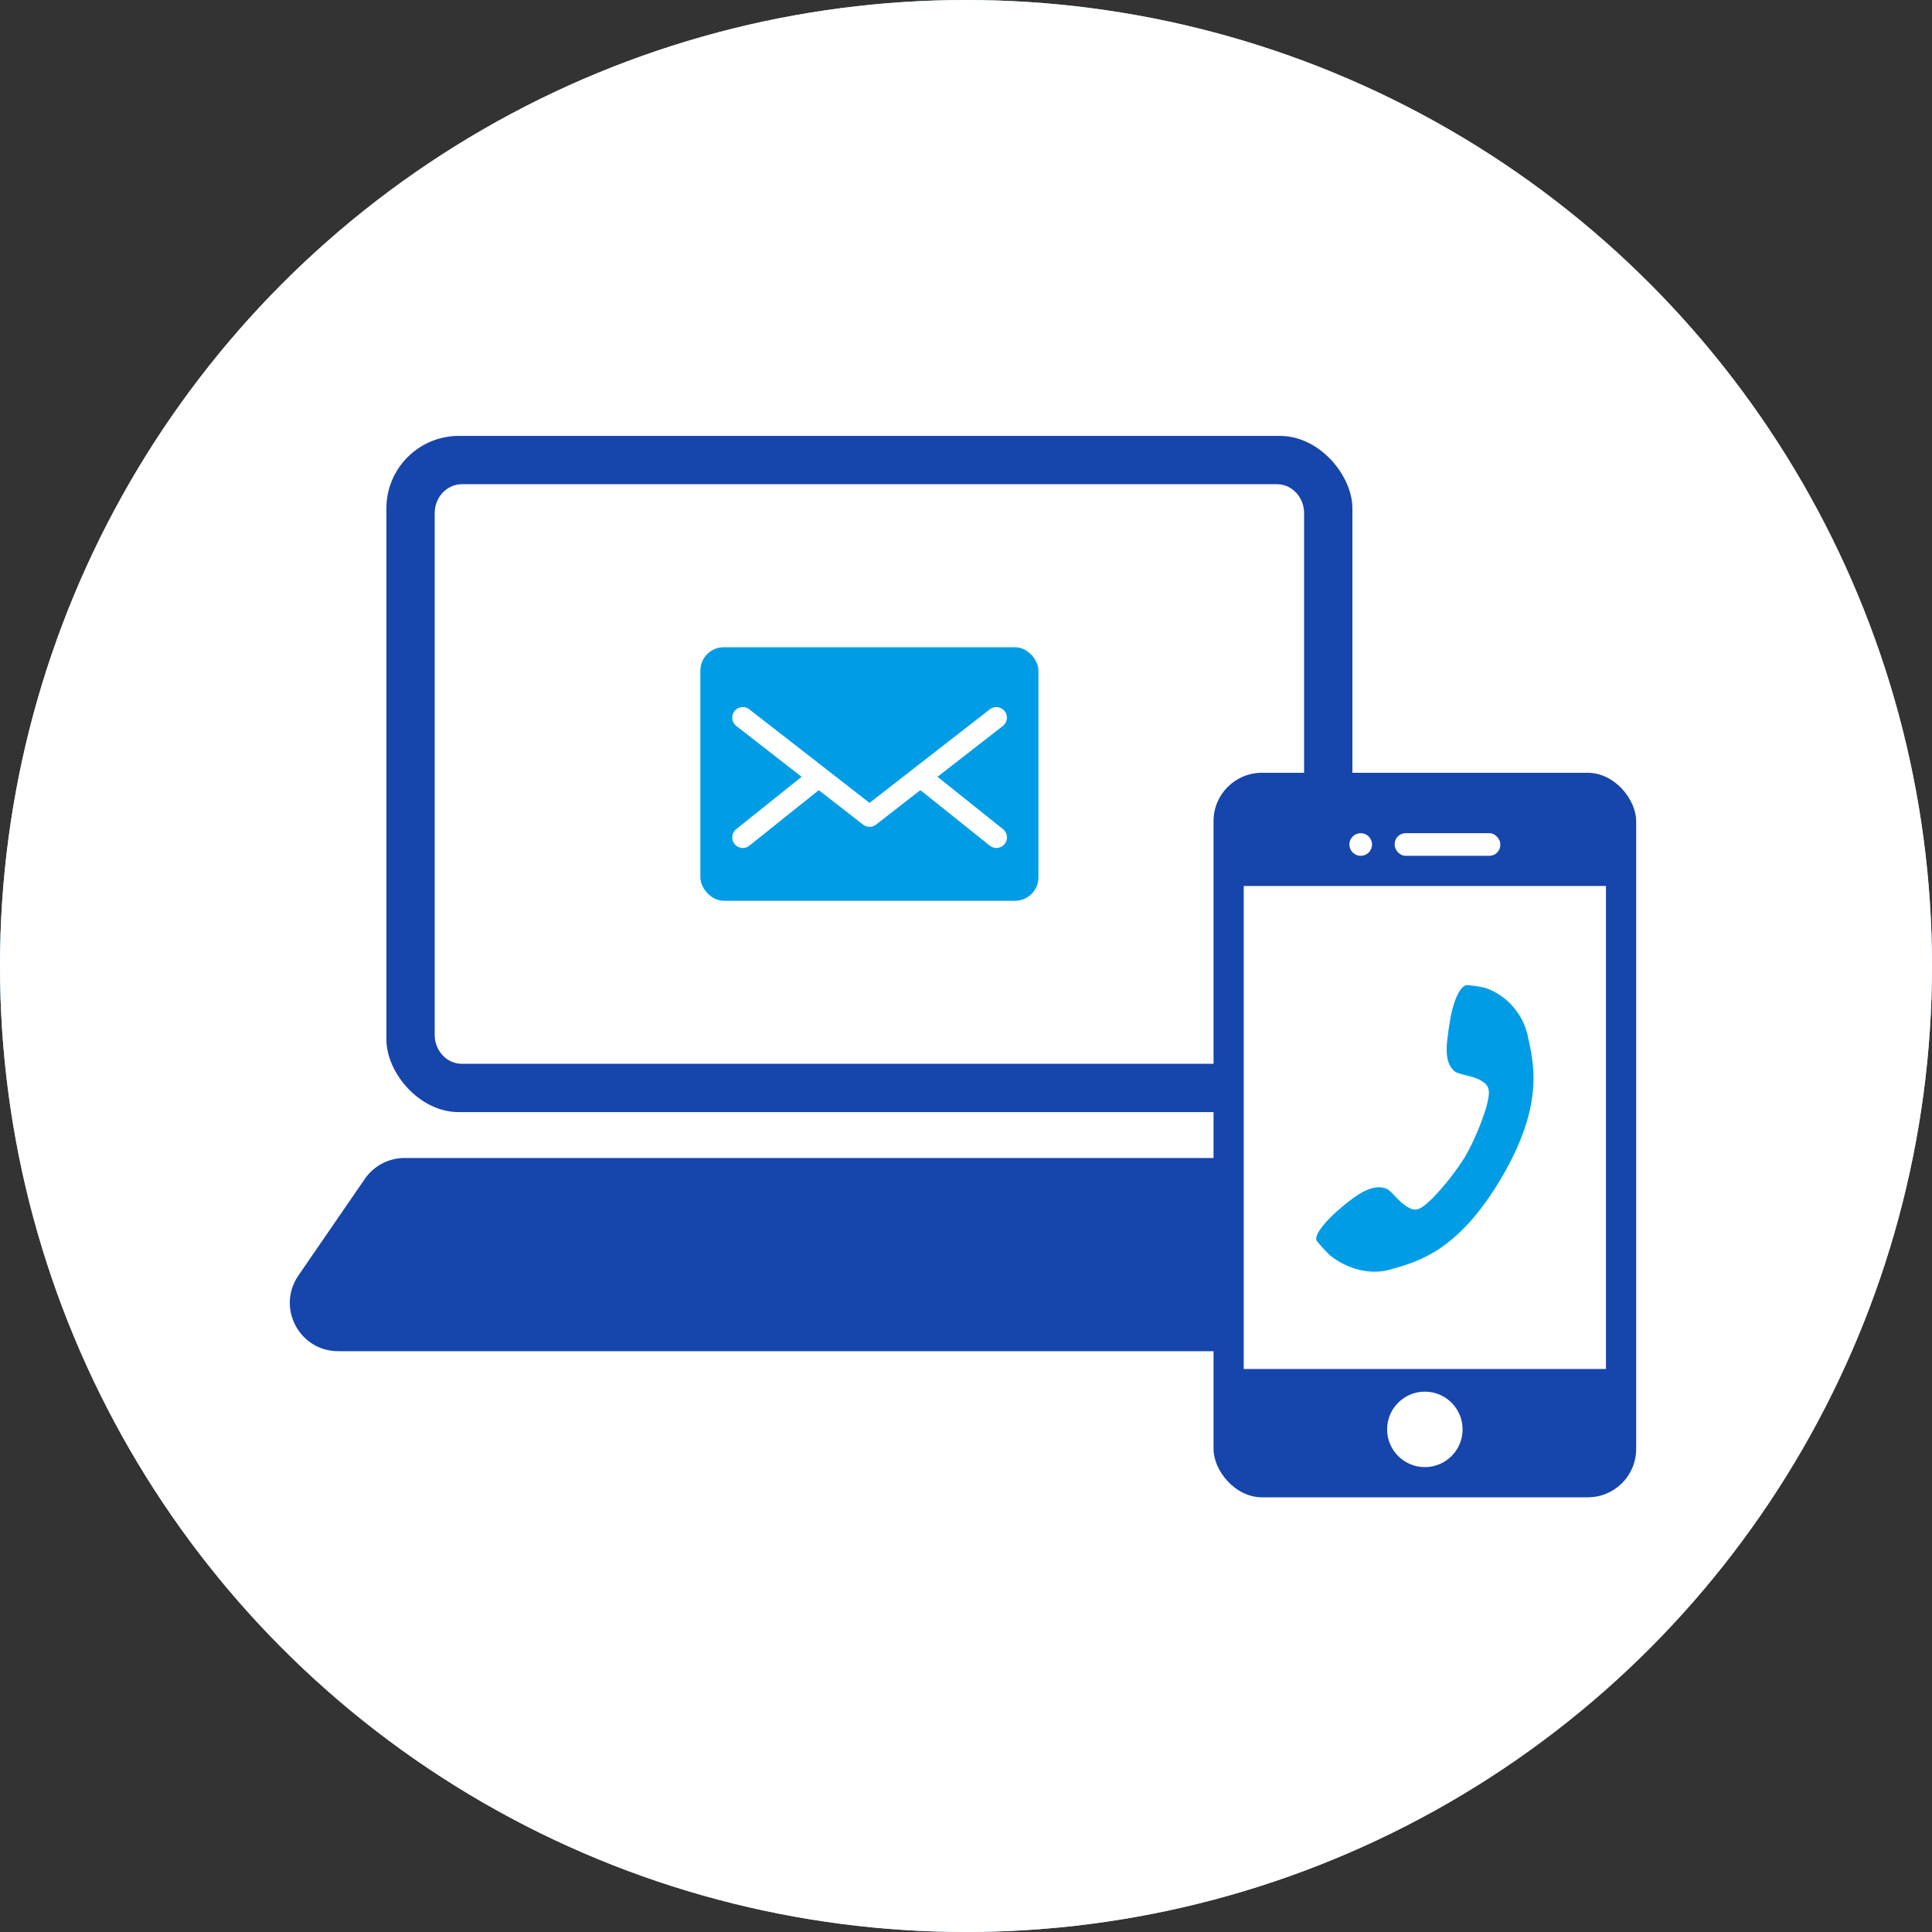
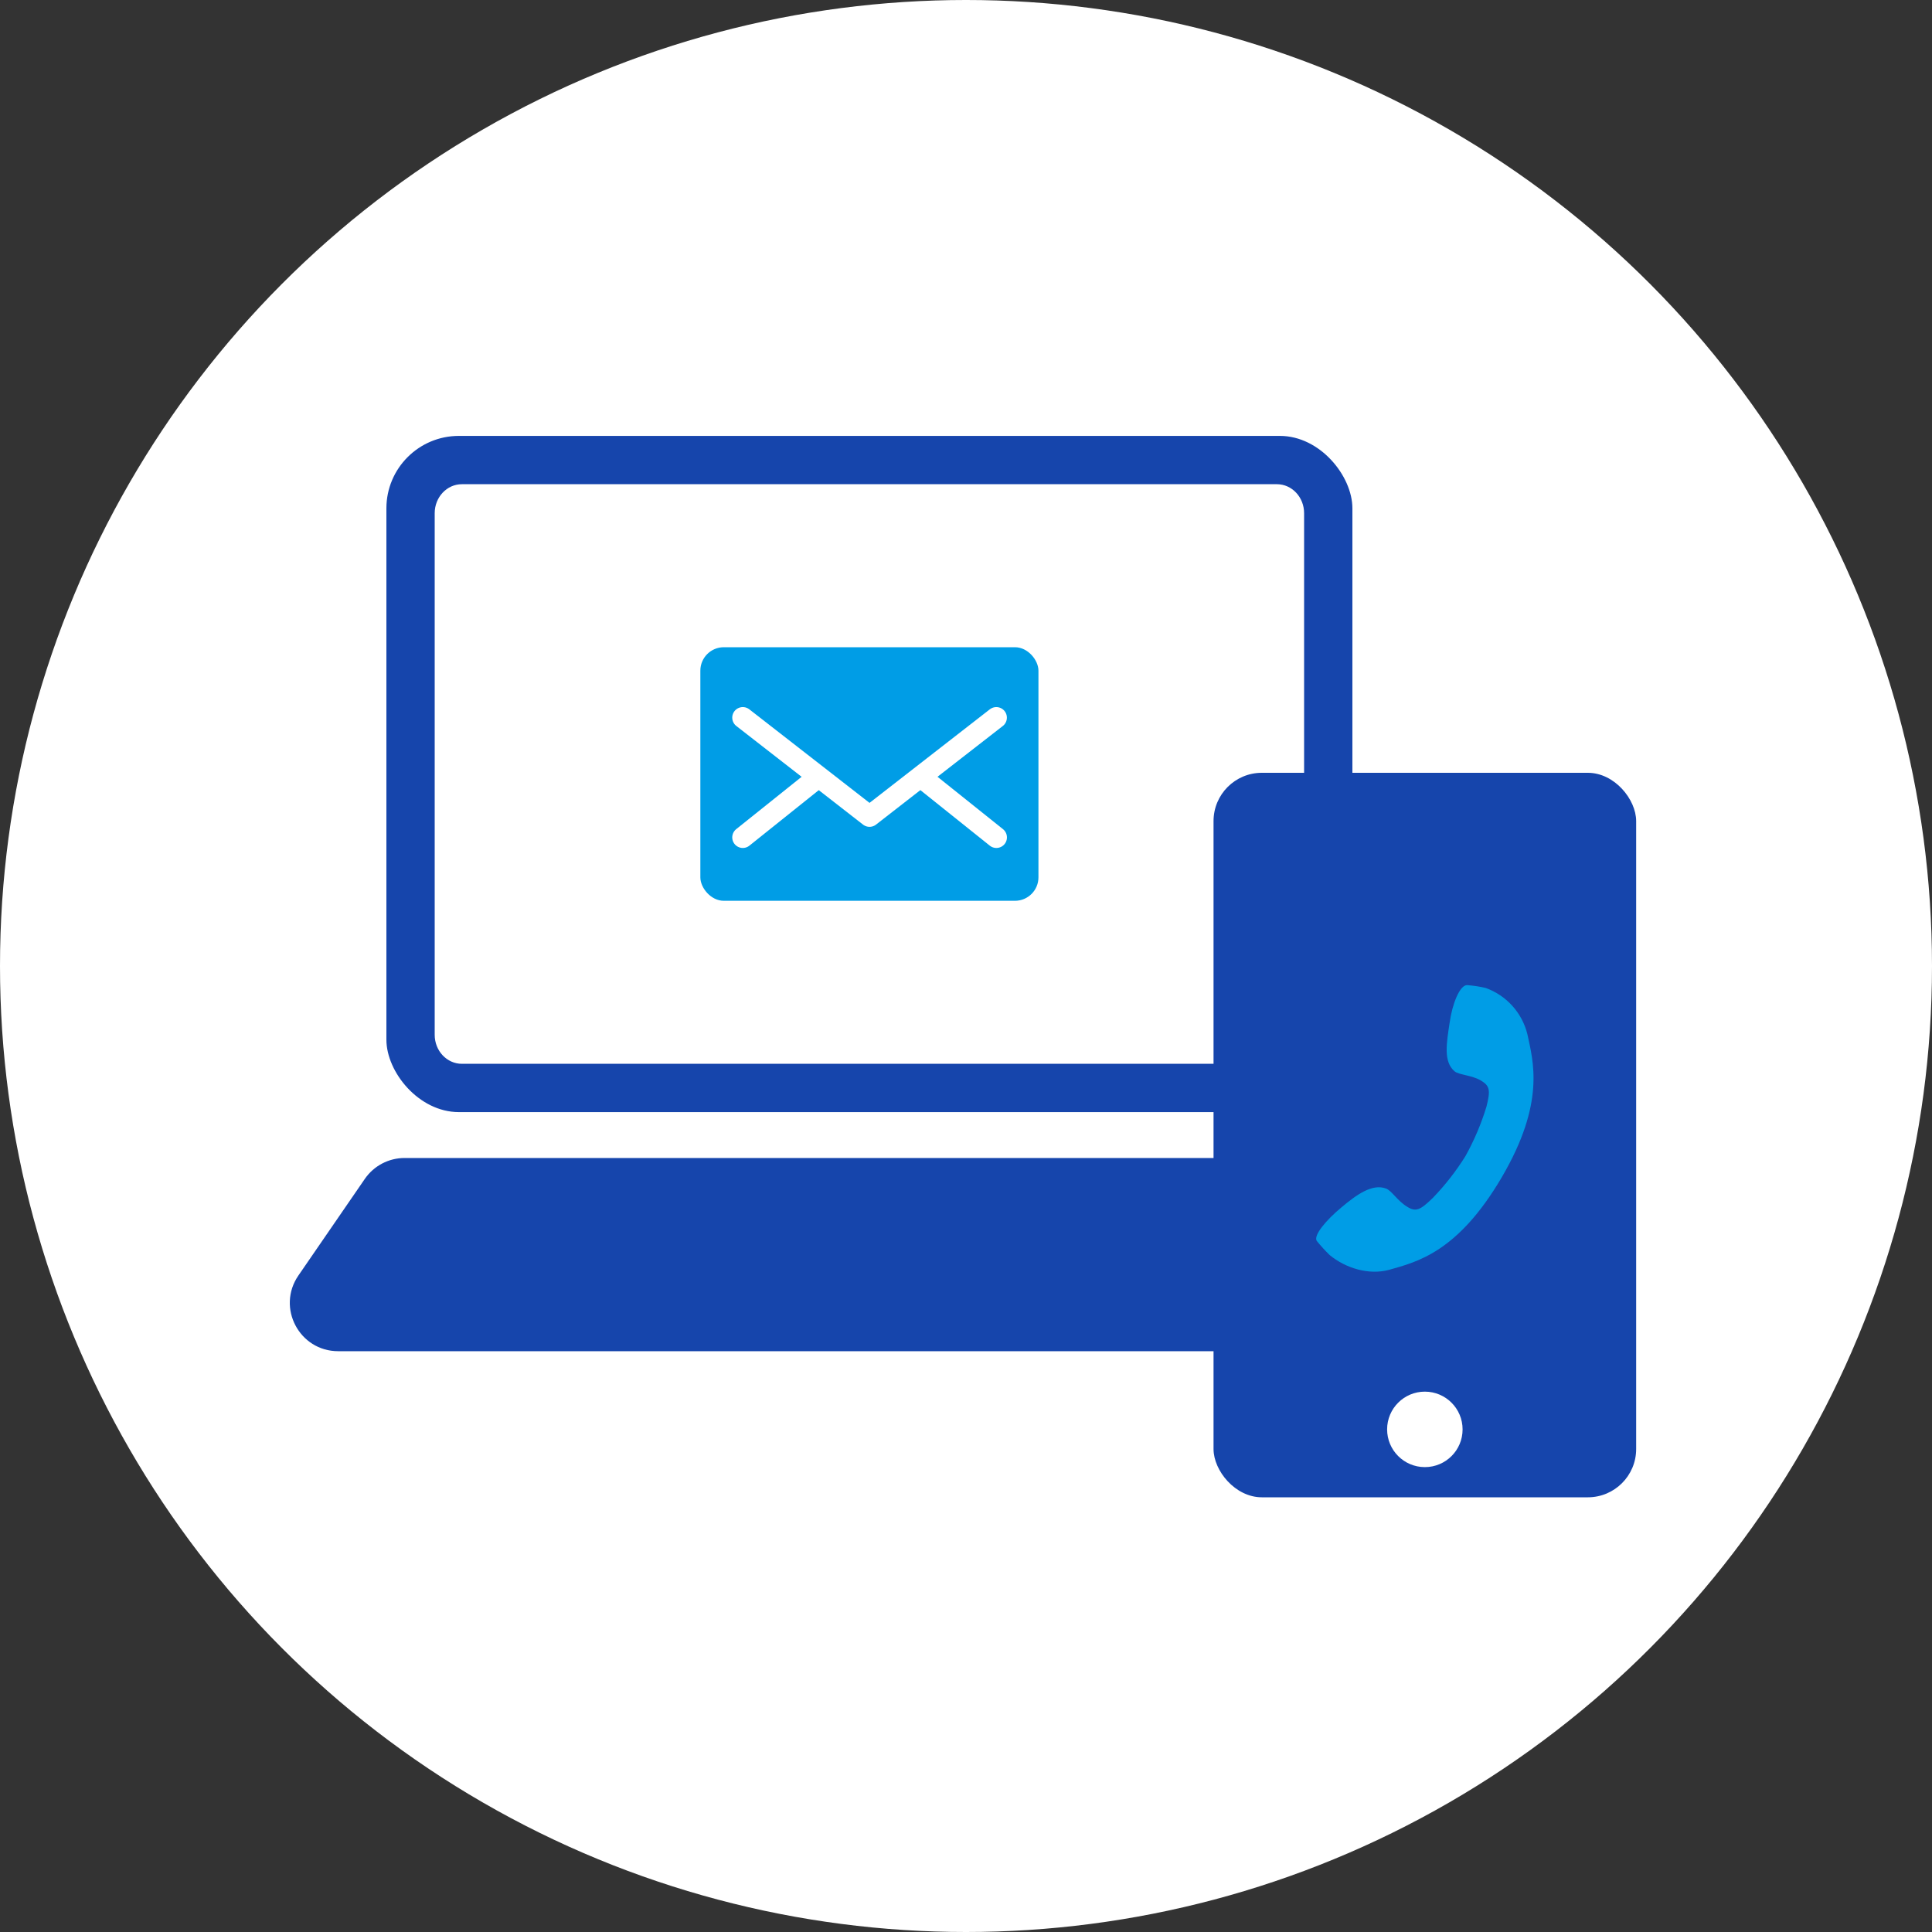
<svg xmlns="http://www.w3.org/2000/svg" id="_レイヤー_1" width="160" height="160" viewBox="0 0 160 160">
  <rect x="0" y="0" width="160" height="160" fill="#333333" stroke="none" />
-   <circle cx="80" cy="80" r="80" fill="#99d7f5" />
  <circle id="_楕円形_31" cx="80" cy="80" r="80" fill="#fff" />
  <rect x="32" y="36.1" width="80" height="56" rx="6" ry="6" fill="#1645ac" />
  <path d="m115.993,111.9H28.007c-3.221,0-5.121-3.612-3.296-6.266l5.5-8c.746-1.085,1.979-1.734,3.296-1.734h76.986c1.317,0,2.55.648,3.296,1.734l5.5,8c1.825,2.654-.075,6.266-3.296,6.266Z" fill="#1645ac" />
  <path id="_長方形_1091" d="m38.25,40.1h67.5c1.243,0,2.25,1.075,2.25,2.4v43.2c0,1.325-1.007,2.4-2.25,2.4H38.25c-1.243,0-2.25-1.075-2.25-2.4v-43.2c0-1.325,1.007-2.4,2.25-2.4Z" fill="#fff" />
  <g id="_グループ_1735">
    <rect id="_長方形_117" x="58" y="53.6" width="28" height="21" rx="1.944" ry="1.944" fill="#009de6" />
    <g id="_グループ_735">
      <path id="_パス_557" d="m61.516,59.433l10.495,8.167,10.5-8.167" fill="none" stroke="#fff" stroke-linecap="round" stroke-linejoin="round" stroke-width="1.75" />
      <line id="_線_20" x1="61.516" y1="69.35" x2="67.349" y2="64.683" fill="none" stroke="#fff" stroke-linecap="round" stroke-width="1.75" />
      <line id="_線_21" x1="82.516" y1="69.35" x2="76.682" y2="64.683" fill="none" stroke="#fff" stroke-linecap="round" stroke-width="1.75" />
    </g>
  </g>
  <rect x="100.5" y="64" width="35" height="60" rx="4" ry="4" fill="#1645ac" />
  <path d="m117.995,121.5c-1.726-.003-3.123-1.404-3.12-3.13.003-1.726,1.404-3.123,3.13-3.12,1.726.003,3.123,1.404,3.12,3.13,0,1.724-1.399,3.121-3.123,3.12-.002,0-.005,0-.007,0Z" fill="#fff" />
-   <polygon points="133 73.376 133 113.375 103 113.375 103 73.375 132.998 73.375 133 73.376" fill="#fff" />
-   <circle cx="112.688" cy="69.938" r=".937" fill="#fff" />
-   <rect x="115.5" y="69" width="8.75" height="1.875" rx=".906" ry=".906" fill="#fff" />
  <g id="_グループ_1734">
    <path id="_パス_1708" d="m114.777,98.427c.503.192.911.989,1.761,1.512.718.448,1.09.277,2.137-.748,1.013-1.051,1.913-2.206,2.686-3.444.726-1.304,1.31-2.682,1.745-4.11.333-1.329.281-1.705-.448-2.143-.731-.445-1.831-.477-2.187-.764-.967-.807-.661-2.393-.421-4.018.22-1.597.844-3.116,1.434-3.128.522.036,1.039.114,1.549.233,1.718.615,3.016,2.05,3.457,3.823.476,2.247,1.514,5.659-2.125,11.866-3.646,6.208-7.016,7.001-9.323,7.655-1.666.454-3.588-.124-4.924-1.221-.378-.369-.735-.759-1.067-1.17-.309-.459.816-1.765,2.034-2.774,1.238-1.042,2.554-1.995,3.691-1.568" fill="#009de6" />
  </g>
</svg>